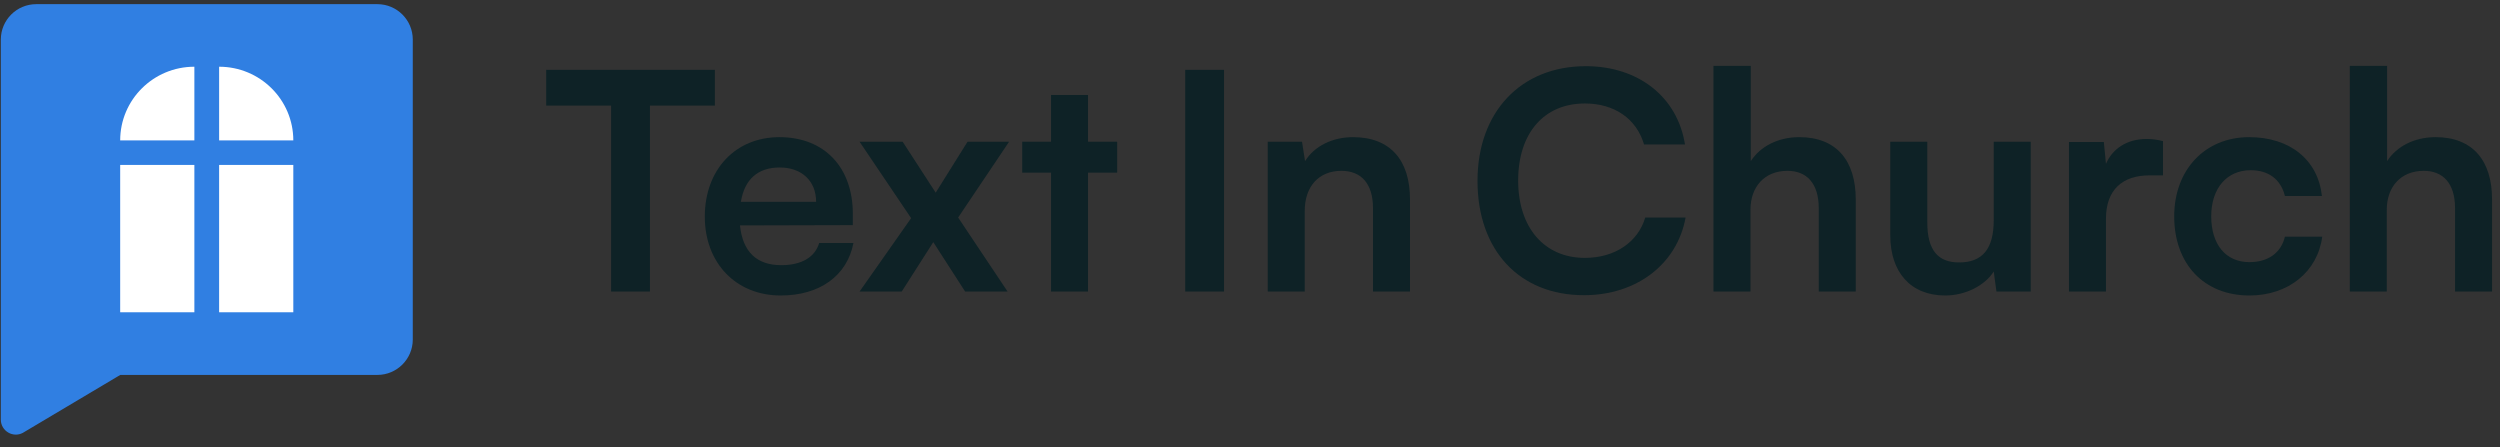
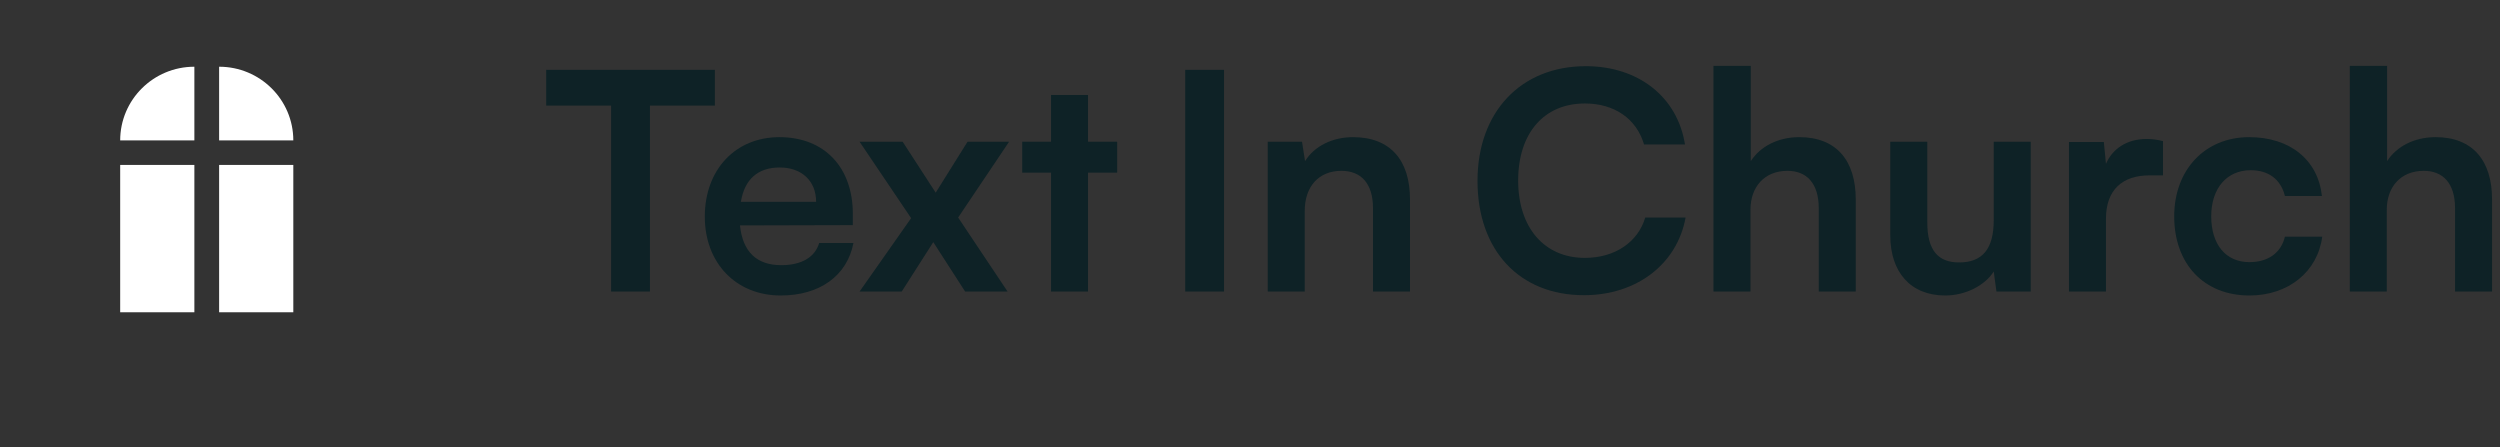
<svg xmlns="http://www.w3.org/2000/svg" width="151" height="27" viewBox="0 0 151 27" fill="none">
  <rect x="0" y="0" width="151" height="27" fill="#333333" stroke="none" />
  <path d="M32.99 6.379V4.217H43.177V6.379H39.256V17.61H36.911V6.379H32.99Z" fill="#0E2226" />
-   <path d="M47.151 17.848C44.457 17.848 42.57 15.888 42.57 13.085C42.57 10.245 44.42 8.284 47.077 8.284C49.789 8.284 51.511 10.098 51.511 12.92V13.598L44.695 13.616C44.86 15.21 45.703 16.016 47.187 16.016C48.415 16.016 49.221 15.54 49.477 14.679H51.548C51.163 16.657 49.514 17.848 47.151 17.848ZM47.096 10.116C45.776 10.116 44.97 10.831 44.75 12.187H49.294C49.294 10.941 48.433 10.116 47.096 10.116Z" fill="#0E2226" />
+   <path d="M47.151 17.848C44.457 17.848 42.57 15.888 42.57 13.085C42.57 10.245 44.42 8.284 47.077 8.284C49.789 8.284 51.511 10.098 51.511 12.92V13.598L44.695 13.616C44.86 15.21 45.703 16.016 47.187 16.016C48.415 16.016 49.221 15.54 49.477 14.679H51.548C51.163 16.657 49.514 17.848 47.151 17.848M47.096 10.116C45.776 10.116 44.97 10.831 44.75 12.187H49.294C49.294 10.941 48.433 10.116 47.096 10.116Z" fill="#0E2226" />
  <path d="M54.464 17.61H51.917L55.032 13.176L51.917 8.559H54.519L56.516 11.637L58.44 8.559H60.95L57.872 13.139L60.858 17.61H58.294L56.37 14.624L54.464 17.61Z" fill="#0E2226" />
  <path d="M65.718 17.61H63.483V10.428H61.742V8.559H63.483V5.737H65.718V8.559H67.477V10.428H65.718V17.61Z" fill="#0E2226" />
  <path d="M73.932 4.217V17.61H71.587V4.217H73.932Z" fill="#0E2226" />
  <path d="M78.806 17.61H76.571V8.559H78.641L78.825 9.732C79.393 8.816 80.492 8.284 81.72 8.284C83.992 8.284 85.164 9.695 85.164 12.04V17.61H82.929V12.572C82.929 11.051 82.178 10.318 81.023 10.318C79.649 10.318 78.806 11.271 78.806 12.736V17.61Z" fill="#0E2226" />
  <path d="M95.672 17.83C91.77 17.83 89.241 15.118 89.241 10.923C89.241 6.763 91.861 3.997 95.782 3.997C98.952 3.997 101.315 5.847 101.773 8.724H99.3C98.842 7.167 97.504 6.25 95.727 6.25C93.254 6.25 91.697 8.046 91.697 10.904C91.697 13.744 93.272 15.576 95.727 15.576C97.541 15.576 98.934 14.624 99.373 13.139H101.81C101.297 15.961 98.842 17.83 95.672 17.83Z" fill="#0E2226" />
  <path d="M105.729 17.61H103.494V3.979H105.748V9.732C106.316 8.852 107.378 8.284 108.679 8.284C110.914 8.284 112.087 9.695 112.087 12.04V17.61H109.852V12.572C109.852 11.051 109.101 10.318 107.965 10.318C106.554 10.318 105.729 11.307 105.729 12.663V17.61Z" fill="#0E2226" />
  <path d="M120.421 8.559H122.656V17.61H120.586L120.421 16.401C119.871 17.262 118.699 17.848 117.49 17.848C115.401 17.848 114.173 16.438 114.173 14.22V8.559H116.409V13.433C116.409 15.155 117.086 15.851 118.332 15.851C119.743 15.851 120.421 15.027 120.421 13.304V8.559Z" fill="#0E2226" />
  <path d="M130.645 8.522V10.593H129.82C128.208 10.593 127.2 11.454 127.2 13.213V17.61H124.965V8.577H127.072L127.2 9.897C127.585 8.999 128.446 8.394 129.655 8.394C129.967 8.394 130.278 8.431 130.645 8.522Z" fill="#0E2226" />
  <path d="M131.322 13.066C131.322 10.263 133.173 8.284 135.848 8.284C138.321 8.284 140.007 9.658 140.245 11.839H138.01C137.753 10.813 137.002 10.281 135.939 10.281C134.51 10.281 133.558 11.362 133.558 13.066C133.558 14.77 134.437 15.833 135.866 15.833C136.984 15.833 137.772 15.283 138.01 14.294H140.263C139.989 16.401 138.23 17.848 135.866 17.848C133.118 17.848 131.322 15.943 131.322 13.066Z" fill="#0E2226" />
  <path d="M144.162 17.61H141.927V3.979H144.181V9.732C144.749 8.852 145.811 8.284 147.112 8.284C149.347 8.284 150.52 9.695 150.52 12.04V17.61H148.285V12.572C148.285 11.051 147.534 10.318 146.398 10.318C144.987 10.318 144.162 11.307 144.162 12.663V17.61Z" fill="#0E2226" />
  <g clip-path="url(#clip0_661_24063)">
-     <path d="M24.932 2.391V20.505C24.932 21.687 23.974 22.645 22.792 22.645H7.264L1.377 26.146C0.774 26.463 0.05 26.025 0.05 25.344V2.391C0.05 1.209 1.008 0.251 2.19 0.251H22.792C23.974 0.251 24.932 1.209 24.932 2.391Z" fill="#307FE2" />
    <path d="M7.259 8.481C7.259 6.023 9.266 4.03 11.74 4.03V8.481H7.259Z" fill="white" />
    <path d="M7.259 9.962H11.74V18.861H7.259V9.962Z" fill="white" />
    <path d="M17.716 8.481C17.716 6.023 15.71 4.03 13.235 4.03V8.481H17.716Z" fill="white" />
    <path d="M17.716 9.962H13.235V18.861H17.716V9.962Z" fill="white" />
  </g>
  <defs>
    <clipPath id="clip0_661_24063">
      <rect width="24.882" height="26" fill="white" transform="translate(0.052 0.251)" />
    </clipPath>
  </defs>
</svg>